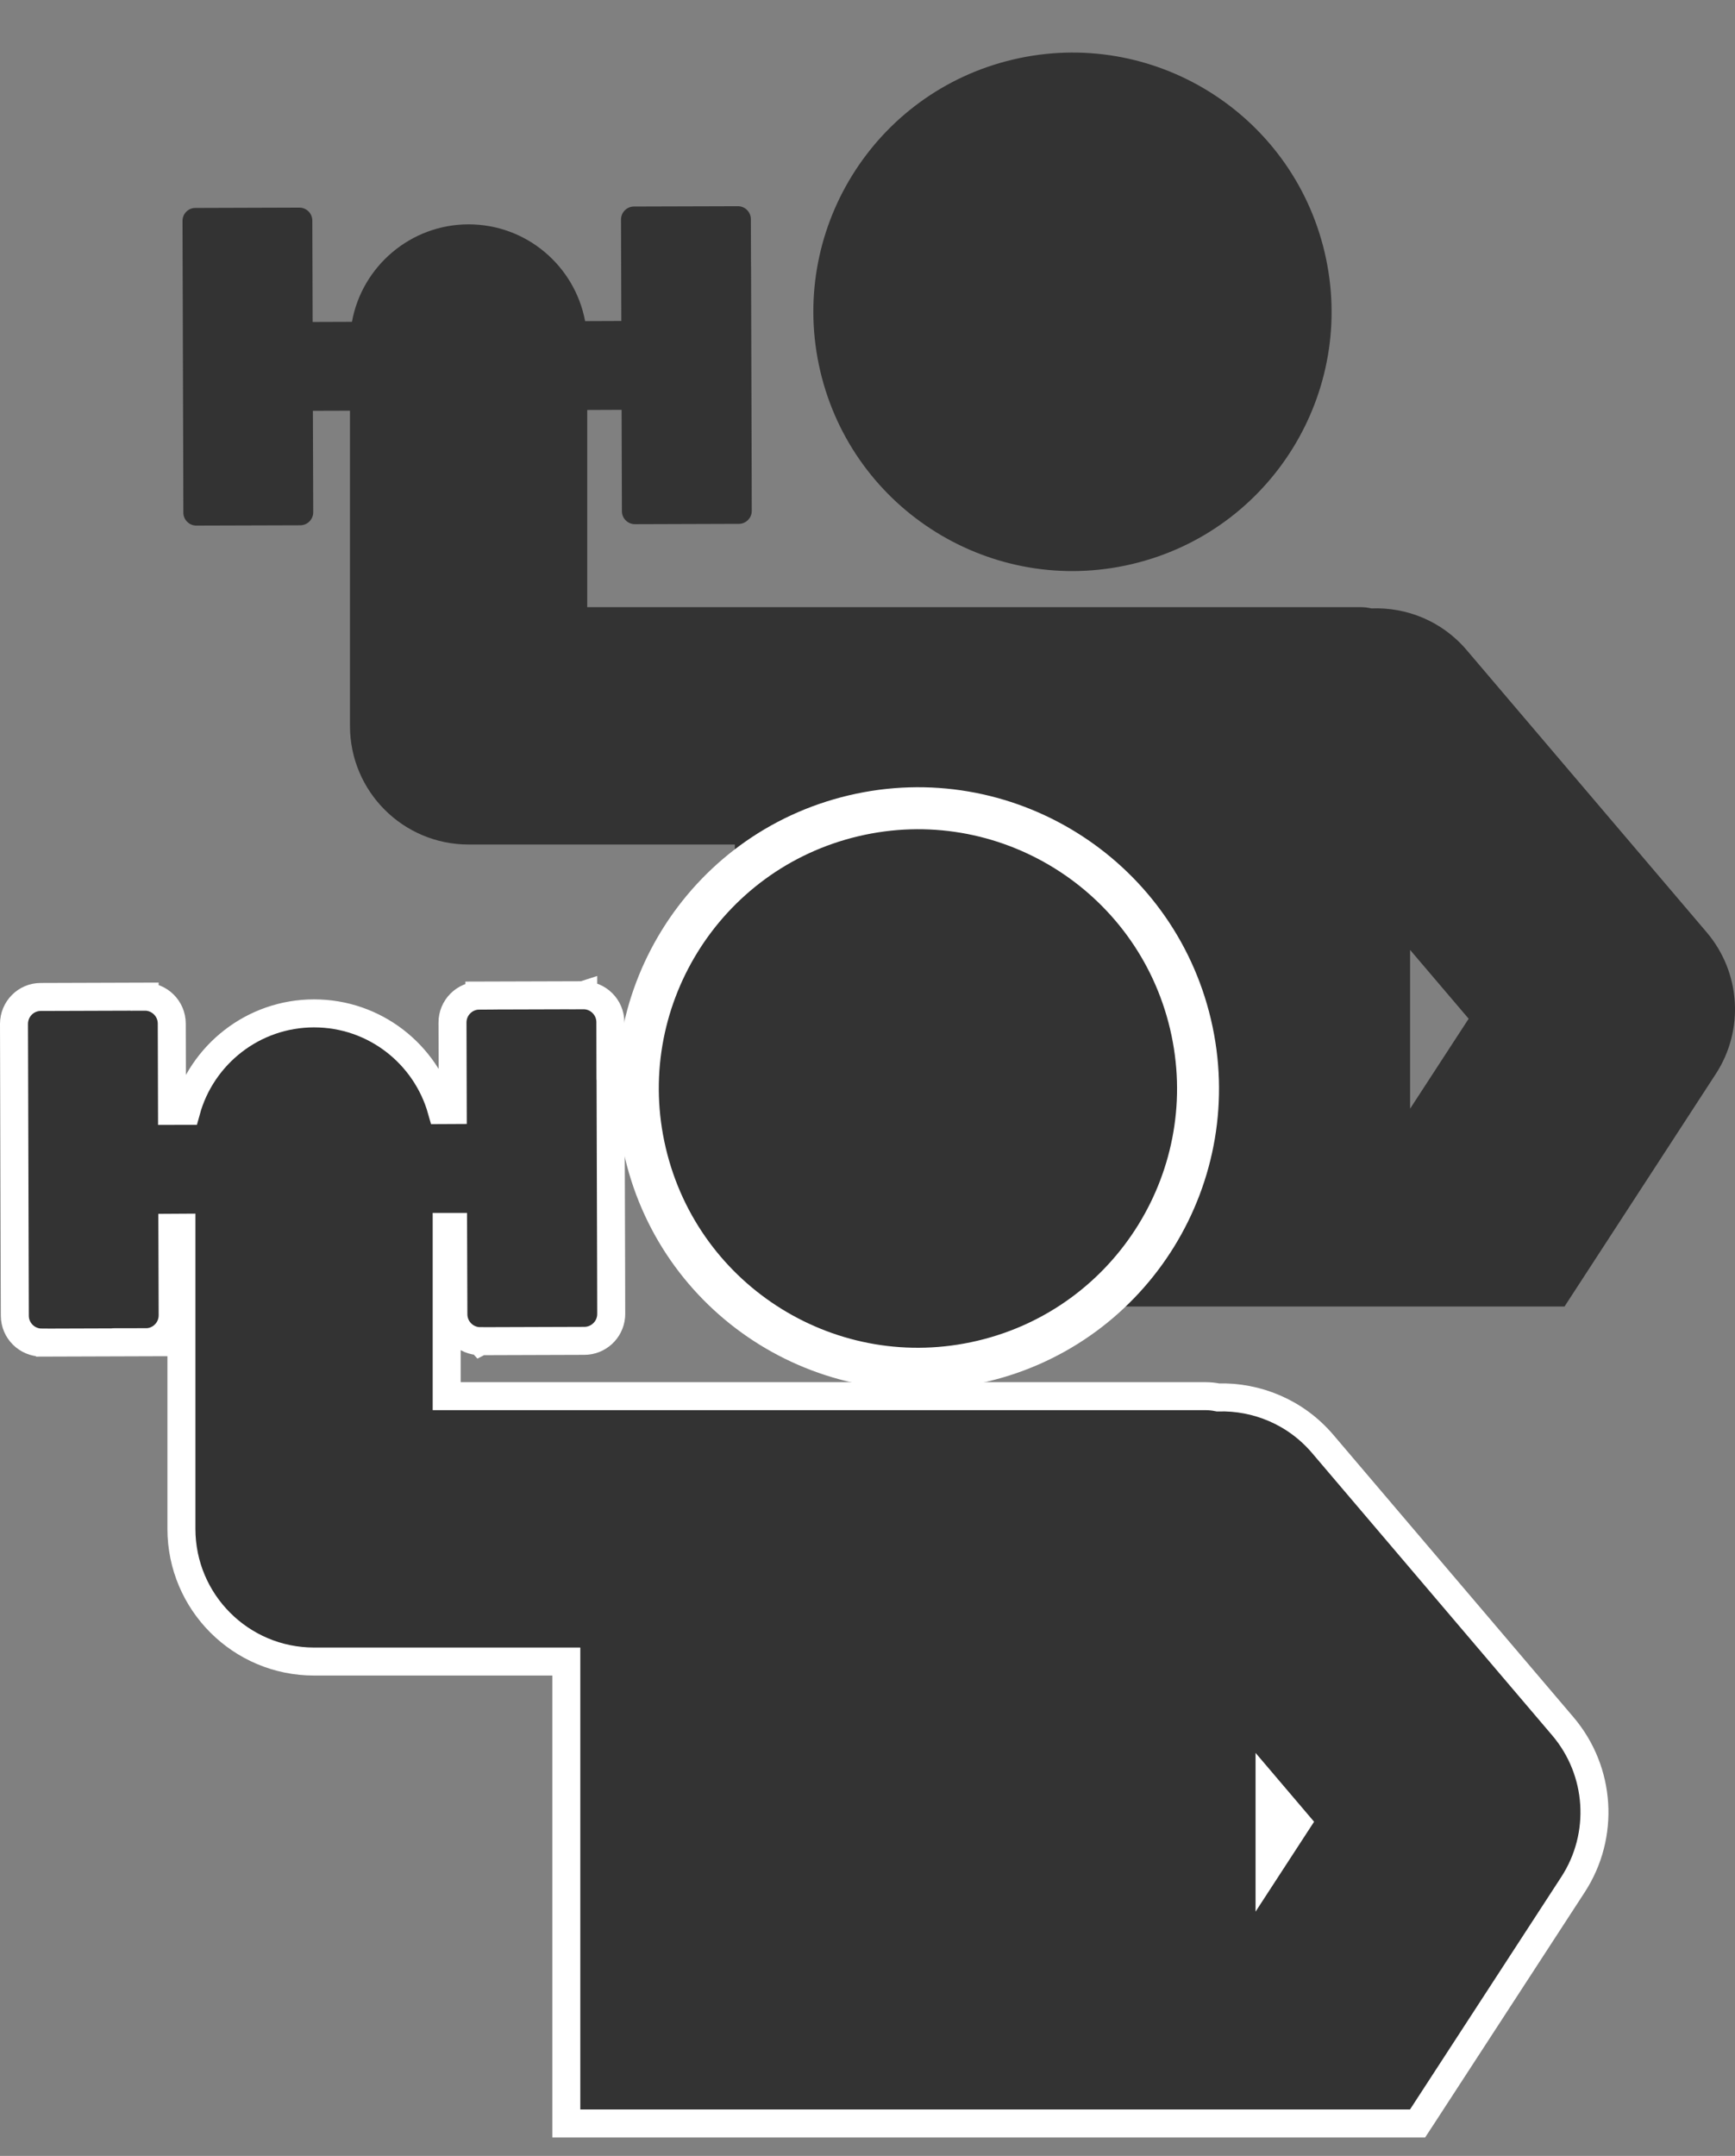
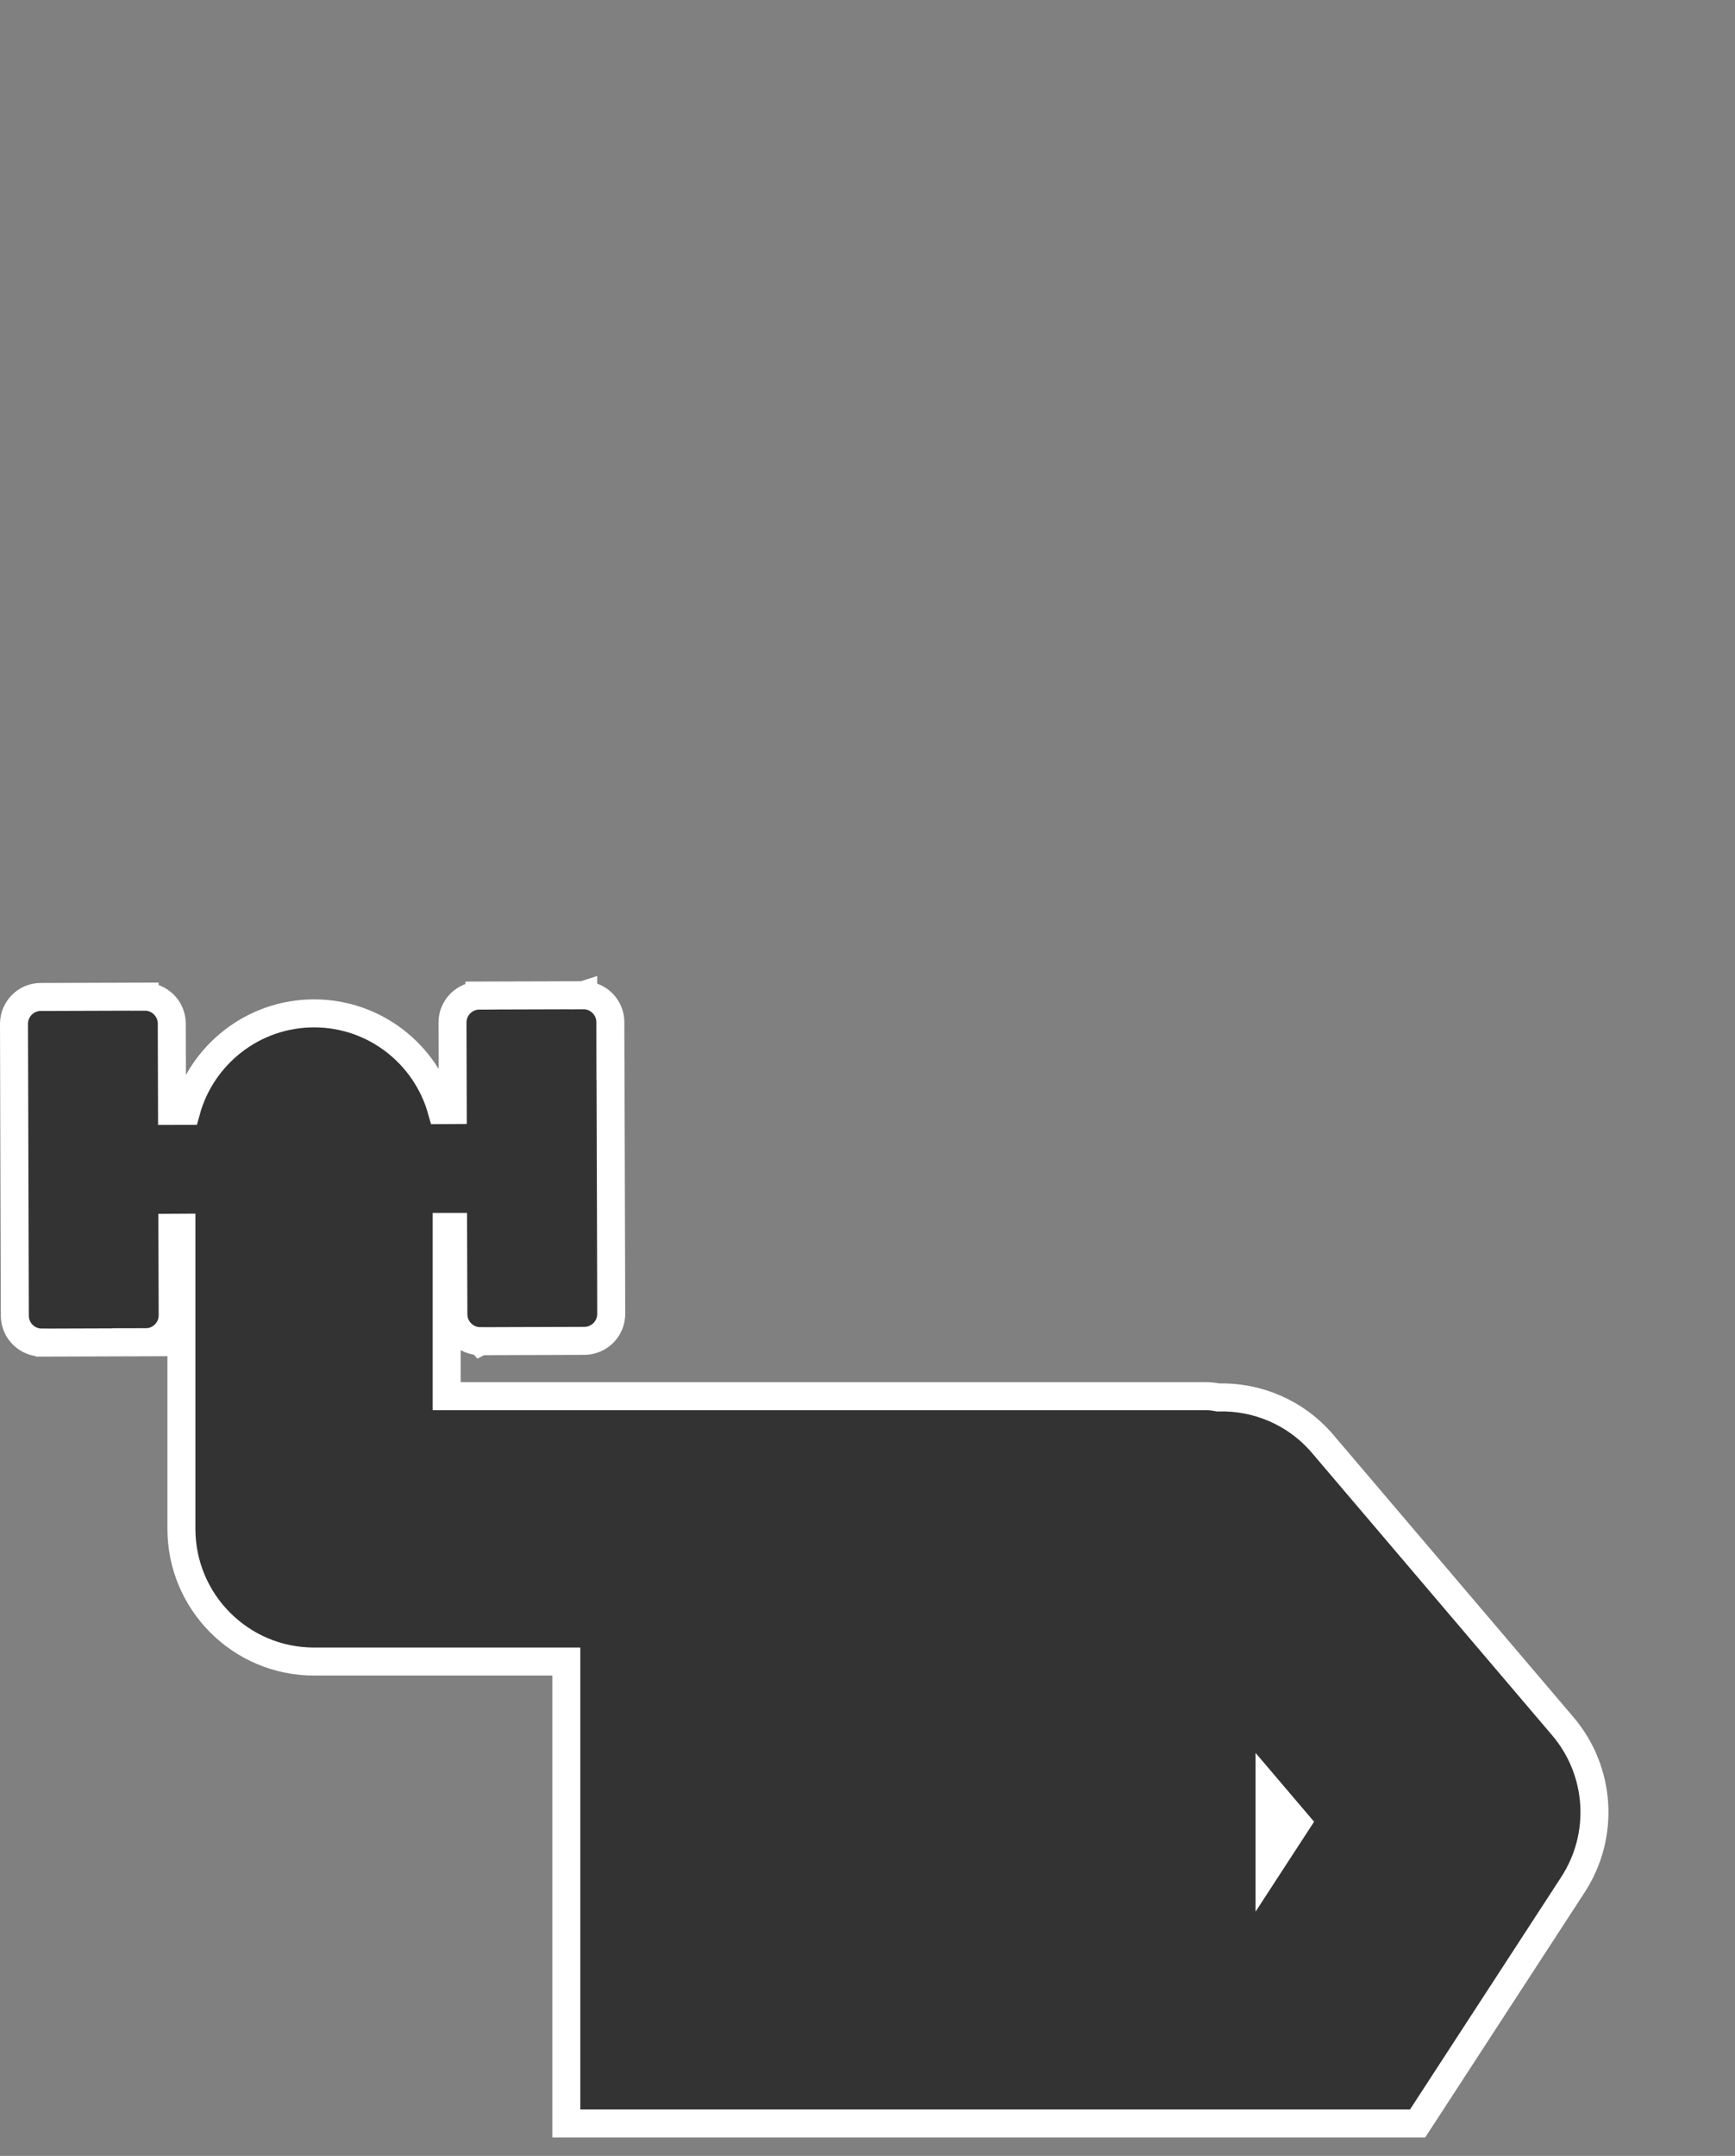
<svg xmlns="http://www.w3.org/2000/svg" width="62" height="77" viewBox="0 0 62 77" fill="none">
  <rect x="0" y="0" width="62" height="77" fill="#808080" stroke="none" />
-   <path d="M40.451 20.147C45.427 18.973 48.509 13.987 47.335 9.01C46.16 4.034 41.174 0.952 36.198 2.127C31.221 3.301 28.14 8.287 29.314 13.264C30.489 18.24 35.475 21.322 40.451 20.147Z" fill="#333333" />
-   <path d="M26.837 9.521L26.832 7.828C26.832 7.571 26.622 7.362 26.365 7.365L22.655 7.376C22.398 7.376 22.19 7.587 22.192 7.844L22.203 11.464L20.909 11.469C20.54 9.503 18.819 8.013 16.745 8.013C14.671 8.013 12.934 9.517 12.577 11.494L11.172 11.499L11.161 7.878C11.161 7.621 10.95 7.413 10.693 7.415L6.983 7.427C6.729 7.424 6.522 7.633 6.522 7.89L6.527 9.585L6.548 16.616L6.552 18.309C6.552 18.566 6.763 18.774 7.02 18.772L10.73 18.761C10.986 18.761 11.195 18.55 11.193 18.293L11.181 14.672L12.506 14.668V25.924C12.506 28.266 14.403 30.163 16.745 30.163H26.26V46.663H55.908L61.313 38.358C62.338 36.786 62.205 34.728 60.988 33.298L52.408 23.215C51.531 22.184 50.264 21.68 49.008 21.73C48.882 21.701 48.749 21.685 48.614 21.685H20.984V14.643L22.213 14.638L22.224 18.259C22.224 18.515 22.435 18.724 22.692 18.722L26.402 18.71C26.658 18.71 26.867 18.499 26.864 18.243L26.86 16.547L26.839 9.517L26.837 9.521ZM50.39 39.6V33.928L52.482 36.385L50.39 39.598V39.6Z" fill="#333333" />
-   <path d="M30.503 29.137C35.882 27.867 41.272 31.199 42.542 36.578C43.812 41.958 40.48 47.348 35.101 48.617C29.721 49.887 24.331 46.556 23.062 41.176C21.792 35.797 25.124 30.407 30.503 29.137Z" fill="#333333" stroke="white" stroke-width="1.5" />
  <path d="M20.841 35.546C21.373 35.543 21.81 35.974 21.811 36.507L21.814 38.195L21.817 38.196L21.838 45.226L21.842 46.919L21.838 47.018C21.792 47.506 21.381 47.89 20.88 47.89L17.173 47.902L17.171 47.903L17.17 47.902C16.638 47.905 16.203 47.474 16.202 46.941L16.191 43.821H15.962V49.866H43.091C43.239 49.866 43.384 49.883 43.524 49.911C44.907 49.872 46.298 50.434 47.267 51.572L55.847 61.655C57.207 63.253 57.355 65.554 56.21 67.312L50.805 75.616L50.656 75.843H20.237V59.344H11.223C8.605 59.344 6.484 57.223 6.483 54.605V43.849L6.16 43.851L6.17 46.969C6.175 47.503 5.743 47.94 5.208 47.94L5.209 47.941L1.499 47.953L1.498 47.952C0.966 47.954 0.531 47.525 0.53 46.992L0.525 45.298L0.505 38.267L0.5 36.572V36.57C0.5 36.045 0.922 35.606 1.459 35.608L5.169 35.596V35.597C5.701 35.594 6.137 36.024 6.138 36.557L6.147 39.677L6.655 39.676C7.207 37.67 9.048 36.194 11.223 36.194C13.396 36.194 15.22 37.657 15.781 39.648L16.179 39.646L16.17 36.526V36.525C16.167 35.993 16.598 35.559 17.131 35.558V35.557L20.838 35.546L20.841 35.545V35.546ZM45.367 66.593L46.336 65.105L45.367 63.966V66.593Z" fill="#333333" stroke="white" />
</svg>